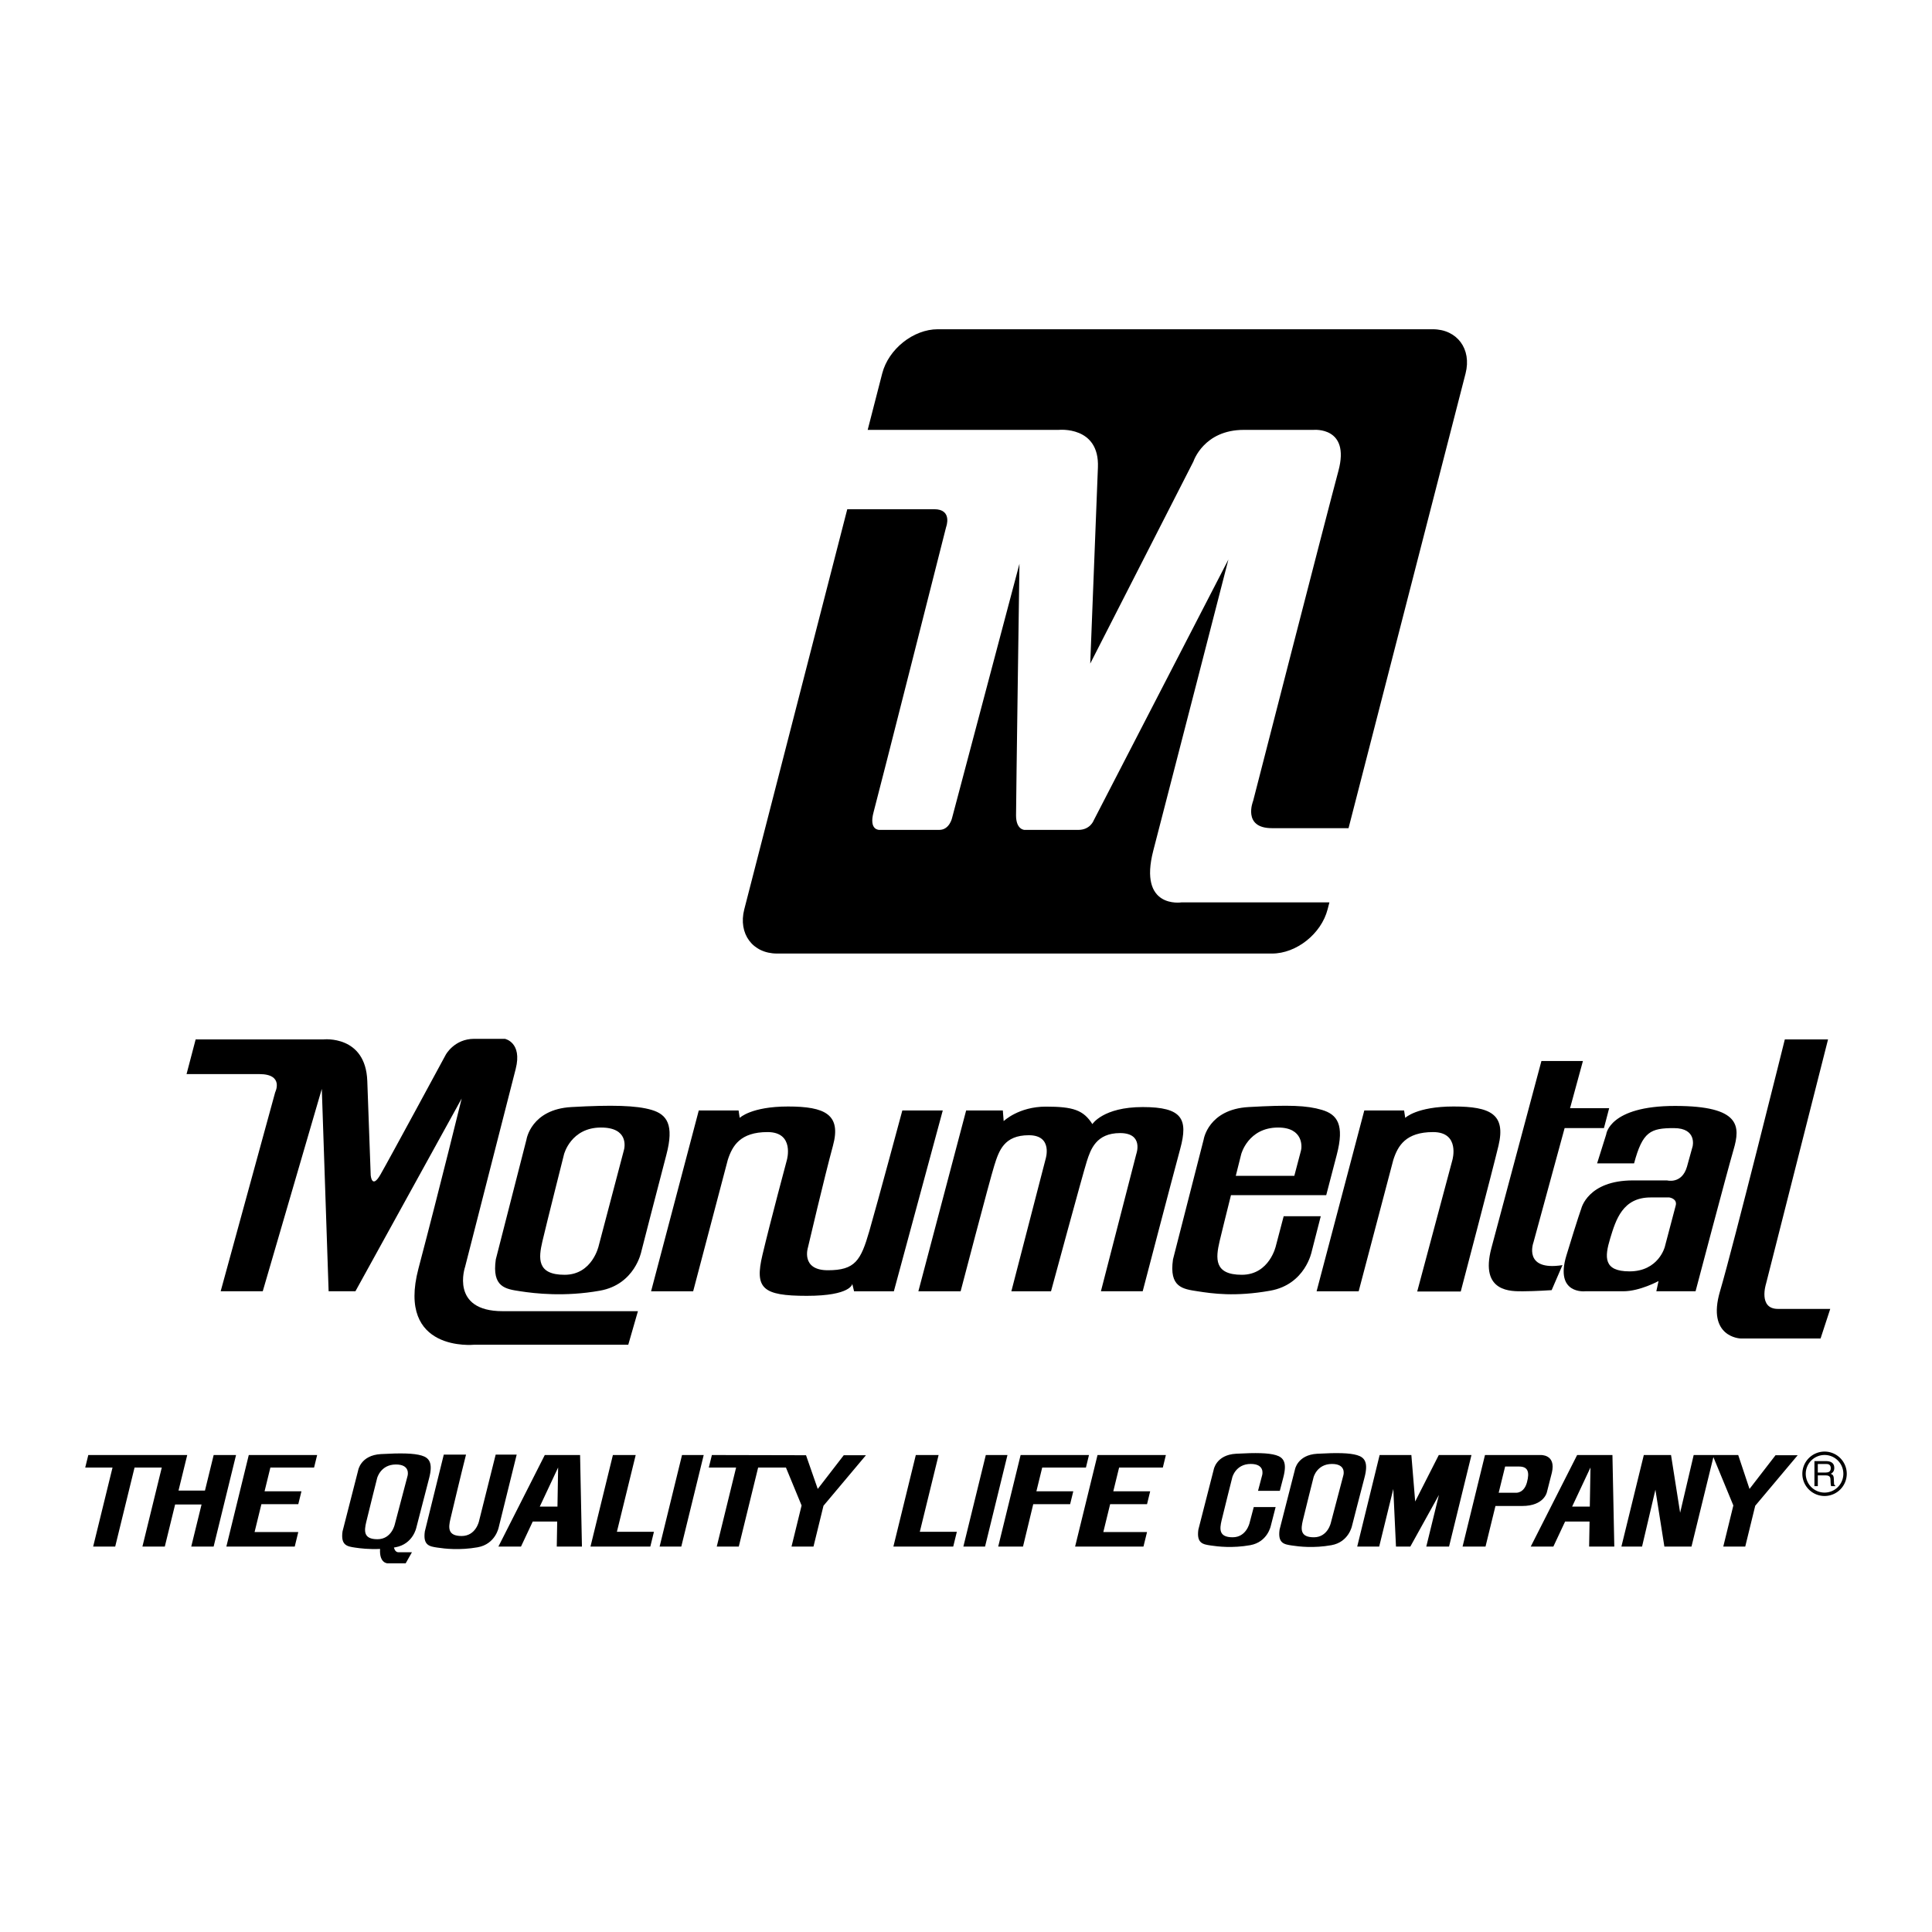
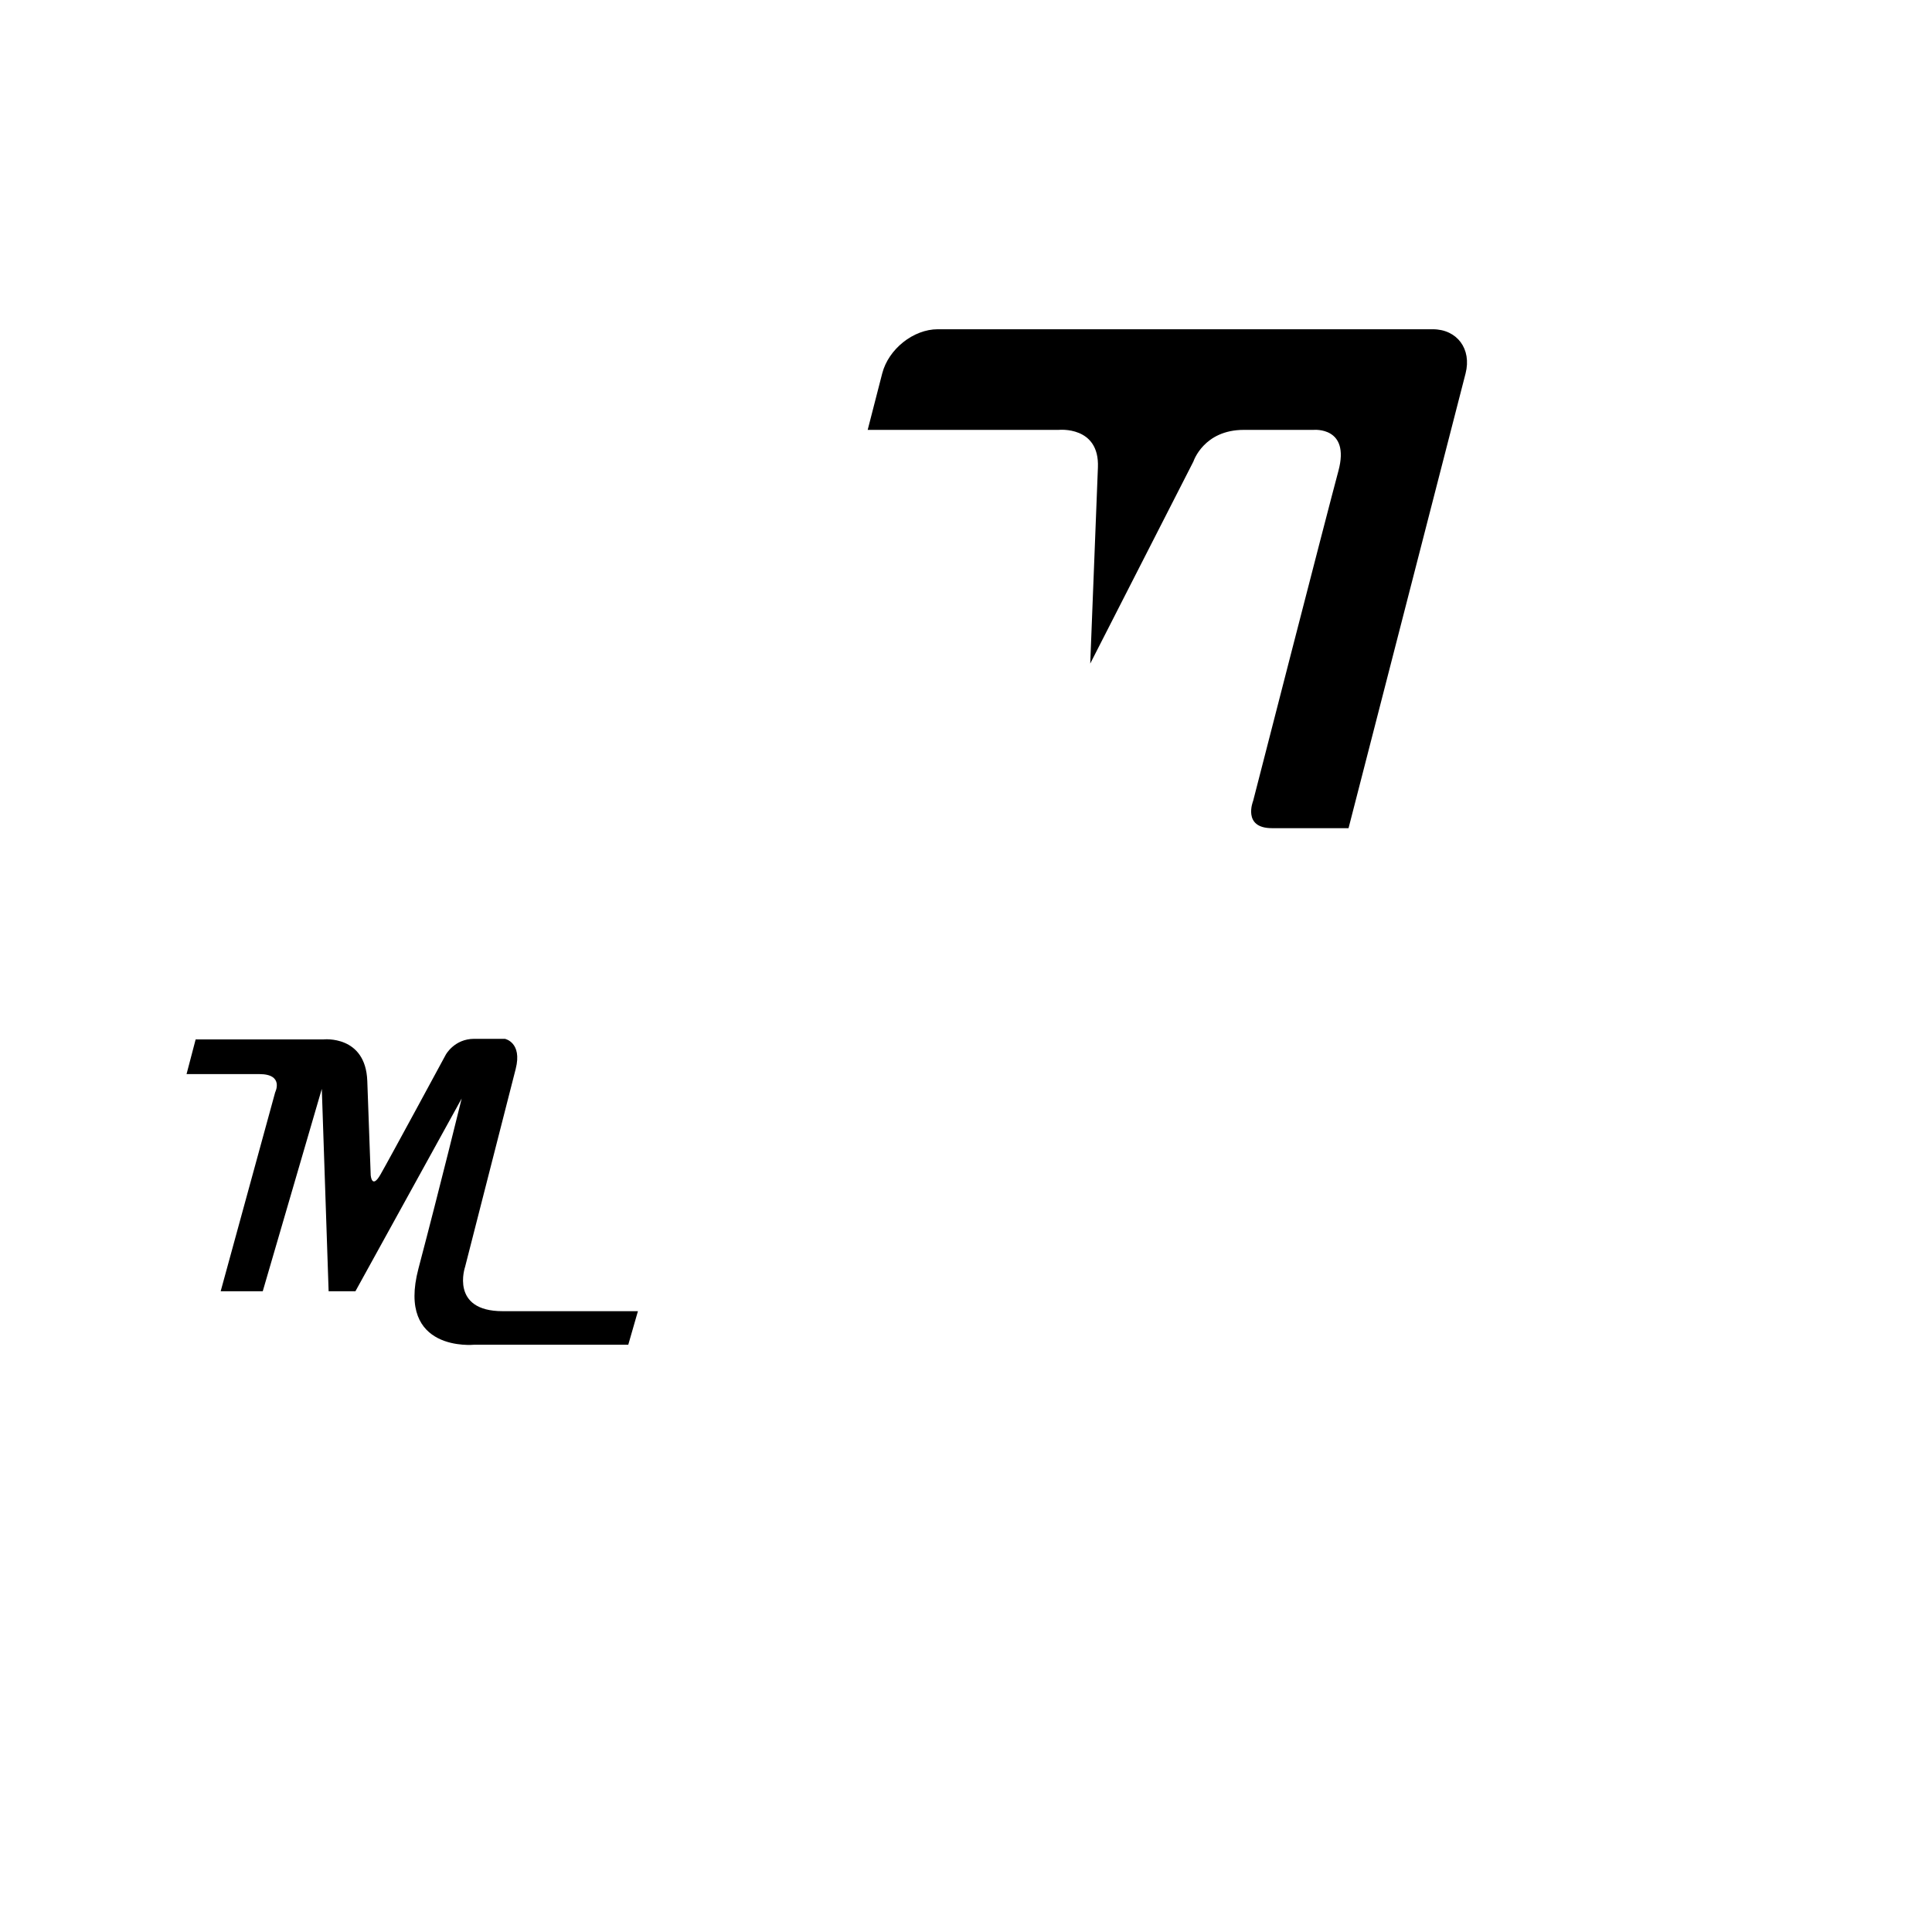
<svg xmlns="http://www.w3.org/2000/svg" width="2500" height="2500" viewBox="0 0 192.756 192.756">
  <g fill-rule="evenodd" clip-rule="evenodd">
-     <path fill="#fff" d="M0 0h192.756v192.756H0V0z" />
    <path d="M32.107 108.637l-5.893 20.193h-4.198l5.439-19.854s.915-1.814-1.582-1.814h-7.261l.908-3.461h12.756s4.198-.453 4.368 4.141c.17 4.596.341 9.416.341 9.416s.113 1.42.964-.057c.852-1.475 6.523-11.969 6.523-11.969s.851-1.588 2.837-1.588h3.063s1.759.34 1.078 3.006l-5.048 19.742s-1.532 4.424 3.744 4.424h13.5l-.964 3.348H47.31s-7.771.793-5.56-7.602c2.213-8.396 4.312-16.963 4.312-16.963l-10.601 19.23h-2.674l-.68-20.192z" />
-     <path d="M49.465 125.654l3.063-11.969s.454-3.008 4.481-3.234 6.467-.17 7.999.283c1.532.455 2.269 1.475 1.475 4.482-.794 3.006-2.496 9.643-2.496 9.643s-.624 3.291-4.141 3.914c-3.517.625-6.453.285-7.935.057-1.481-.226-2.843-.396-2.446-3.176zM127.664 152.611l1.525-5.961s.227-1.496 2.232-1.609 3.219-.084 3.982.141c.762.227 1.129.734.734 2.232-.396 1.496-1.242 4.803-1.242 4.803s-.312 1.637-2.062 1.947c-1.752.312-3.213.143-3.951.029s-1.415-.197-1.218-1.582zM72.61 115.727l-3.453 13.104h-4.198l4.758-18.039h3.971l.113.738s1.135-1.135 4.822-1.135c3.688 0 5.333.795 4.481 3.914-.851 3.121-2.496 10.154-2.496 10.154s-.738 2.27 1.985 2.27 3.29-.965 4.141-3.914c.851-2.951 3.291-12.027 3.291-12.027h4.035l-4.879 18.039H85.21l-.177-.736s-.113 1.191-4.538 1.191-5.219-.738-4.425-4.084c.794-3.348 2.439-9.475 2.439-9.475s.794-2.779-1.928-2.779c-2.723-.001-3.517 1.361-3.971 2.779zM91.627 128.83l4.766-18.039h3.66l.084 1.064s1.488-1.447 4.213-1.447c2.723 0 3.744.342 4.637 1.744 0 0 1.064-1.701 5.02-1.701 3.957 0 4.553 1.191 3.744 4.17s-3.744 14.209-3.744 14.209h-4.168l3.531-13.699s.766-2.084-1.617-2.084-2.936 1.617-3.318 2.809c-.383 1.189-3.574 12.975-3.574 12.975h-3.957l3.404-13.146s.809-2.424-1.66-2.424c-2.467 0-2.979 1.531-3.445 3.02-.469 1.49-3.361 12.551-3.361 12.551h-4.215v-.002zM131.891 110.734c-1.533-.453-3.291-.51-7.318-.283s-4.482 3.234-4.482 3.234l-3.062 11.969c-.396 2.779.965 2.949 2.445 3.176 1.482.229 3.738.568 7.254-.057 3.518-.623 4.143-3.914 4.143-3.914l.902-3.514h-3.701l-.775 2.947s-.625 2.893-3.404 2.893-2.609-1.645-2.213-3.348c.188-.795.67-2.744 1.133-4.594h9.504c.387-1.494.773-2.98 1.051-4.027.79-3.007.054-4.027-1.477-4.482zM144.908 115.727l-3.512 13.125h4.344s3.168-12.047 3.764-14.543c.75-3.145-.795-3.914-4.482-3.914s-4.822 1.135-4.822 1.135l-.113-.738h-3.971l-4.758 18.039h4.197l3.455-13.104c.453-1.418 1.248-2.779 3.971-2.779s1.927 2.779 1.927 2.779zM156.102 112.551h3.924l.52-1.986h-3.902l1.285-4.709h-4.141s-3.801 14.184-4.992 18.664 2.049 4.311 3.184 4.311 2.828-.113 2.828-.113l1.078-2.496c-3.971.625-2.893-2.268-2.893-2.268l3.109-11.403zM169.166 128.83h-3.914l.221-1.02s-1.865 1.02-3.512 1.02h-3.799s-3.07.342-1.881-3.572c1.191-3.914 1.477-4.652 1.477-4.652s.623-2.836 5.162-2.836h3.402s1.475.396 1.986-1.361l.566-2.043s.455-1.814-1.871-1.814-3.121.34-3.971 3.516h-3.688l.908-2.893s.283-2.836 6.863-2.836 6.523 2.043 5.842 4.367c-.678 2.325-3.791 14.124-3.791 14.124zM177.385 130.59h5.219l-.965 2.949h-7.998s-3.389-.113-2.035-4.709c1.354-4.594 6.467-25.129 6.467-25.129h4.312l-6.191 24.393c-.001 0-.796 2.496 1.191 2.496zM70.209 145.168l-2.236 9.133H65.81l2.236-9.133h2.163zM100.516 145.168l-2.237 9.133h-2.163l2.238-9.133h2.162zM61.548 152.826l1.876-7.658h-2.275l-2.236 9.133h5.97l.361-1.475h-3.696zM91.77 152.826l1.875-7.658h-2.274l-2.237 9.133h5.97l.361-1.475H91.77zM21.318 145.168l-.868 3.545h-2.639l.869-3.545H8.81l-.306 1.248h2.723l-1.932 7.885h2.199l1.931-7.885h2.716l-1.931 7.885h2.233l1.028-4.197h2.638l-1.028 4.197h2.233l2.237-9.133h-2.233zM25.399 152.855l.681-2.781h3.68l.316-1.289h-3.68l.58-2.369h4.36l.306-1.248h-6.821l-2.237 9.133h6.822l.353-1.446h-4.36zM110.078 152.855l.68-2.781h3.681l.315-1.289h-3.68l.58-2.369h4.362l.304-1.248h-6.82l-2.236 9.133h6.82l.355-1.446h-4.361zM103.086 150.074h3.68l.316-1.289h-3.68l.58-2.369h4.362l.304-1.248h-6.82l-2.236 9.133h2.474l1.02-4.227zM49.454 145.125l-1.666 6.654s-.316 1.469-1.727 1.469-1.324-.834-1.123-1.699c.111-.475 1.099-4.627 1.558-6.424h-2.219l-1.891 7.666c-.202 1.41.489 1.496 1.241 1.611.752.115 2.242.287 4.027-.029 1.785-.316 2.102-1.986 2.102-1.986l1.795-7.262h-2.097zM42.062 145.219c-.777-.23-2.015-.26-4.059-.145-2.043.115-2.274 1.641-2.274 1.641l-1.555 6.076c-.201 1.41.489 1.496 1.241 1.611.525.08 1.413.186 2.505.135-.093 1.455.766 1.438.766 1.438h1.787l.625-1.105h-1.333c-.277 0-.404-.242-.462-.475.047-.008.092-.012.139-.021 1.785-.316 2.102-1.986 2.102-1.986s.864-3.367 1.267-4.895c.402-1.526.028-2.044-.749-2.274zM58.06 154.301l-.185-9.133h-3.521l-4.628 9.133h2.254l1.172-2.496h2.44l-.043 2.496h2.511zM161.059 154.301l-.186-9.133h-3.521l-4.629 9.133h2.256l1.171-2.496h2.44l-.043 2.496h2.512zM125.088 150.359l-.416 1.574s-.311 1.441-1.693 1.441c-1.385 0-1.301-.82-1.104-1.668.199-.848 1.074-4.322 1.074-4.322s.34-1.326 1.836-1.326c1.385 0 1.188.988 1.131 1.158l-.402 1.525h2.174c.129-.5.25-.967.346-1.328.396-1.498.029-2.006-.734-2.232-.762-.225-1.977-.254-3.982-.141s-2.232 1.609-2.232 1.609l-1.525 5.961c-.197 1.385.48 1.469 1.219 1.582s2.201.283 3.951-.029c1.752-.311 2.062-1.947 2.062-1.947l.477-1.857h-2.182zM143.549 145.168l-2.356 4.637-.381-4.637h-3.166l-2.236 9.133h2.192l1.408-5.744.267 5.744h1.432l2.852-5.149-1.26 5.149h2.271l2.237-9.133h-3.26zM153.68 145.168h-5.523l-2.236 9.133h2.289l.992-4.049h2.67c2.213 0 2.469-1.404 2.469-1.404l.488-1.914c.446-1.872-1.149-1.766-1.149-1.766zM84.182 145.189l-2.595 3.362-1.17-3.362-9.392-.021-.306 1.248h2.723l-1.931 7.885h2.198l1.931-7.885h2.773l1.562 3.785-1.005 4.1h2.192l.997-4.071 4.236-5.041h-2.213zM177.145 145.189l-2.596 3.362-1.127-3.383h-4.443l-1.352 5.758-.908-5.758h-2.715l-2.236 9.133h2.06l1.332-5.672.895 5.672h2.705l2.185-8.926 1.991 4.826-1.004 4.1h2.191l.996-4.071 4.236-5.041h-2.21zM117.879 90.03s-4.34.681-2.809-5.19 7.488-29.016 7.488-29.016l-13.445 26.038s-.34.937-1.531.937h-5.361s-.85 0-.85-1.447.34-25.102.34-25.102l-6.722 25.357s-.255 1.191-1.276 1.191h-5.956s-1.106.085-.596-1.787 7.232-28.42 7.232-28.42.681-1.787-1.191-1.787h-8.67l-10.276 39.92c-.627 2.436.839 4.411 3.275 4.411h49.38c2.436 0 4.918-1.975 5.545-4.411l.18-.694h-14.757z" />
    <path d="M142.943 32.849H93.564c-2.436 0-4.919 1.975-5.546 4.411l-1.449 5.629h19.056s4.084-.425 3.914 3.744-.766 19.571-.766 19.571l10.297-20.167s1.02-3.148 5.02-3.148h6.977s3.66-.34 2.469 4.084-8.51 32.93-8.51 32.93-1.105 2.723 1.873 2.723h7.645l11.676-45.367c.626-2.435-.841-4.41-3.277-4.41z" />
    <path d="M62.229 114.818l-2.496 9.475s-.624 2.893-3.403 2.893-2.609-1.645-2.212-3.348c.397-1.701 2.156-8.678 2.156-8.678s.681-2.666 3.687-2.666c2.779 0 2.381 1.985 2.268 2.324zM134.02 147.217l-1.242 4.717s-.311 1.441-1.695 1.441-1.299-.82-1.102-1.668 1.074-4.322 1.074-4.322.338-1.326 1.836-1.326c1.382 0 1.185.988 1.129 1.158zM40.652 147.291l-1.267 4.809s-.316 1.469-1.727 1.469c-1.41 0-1.324-.836-1.123-1.699.202-.863 1.094-4.404 1.094-4.404s.345-1.354 1.872-1.354c1.41-.001 1.208 1.007 1.151 1.179zM123.293 117.316l.541-2.156s.682-2.666 3.688-2.666c2.553 0 2.383 1.984 2.27 2.324l-.658 2.498h-5.841zM167.174 120.322l-1.078 4.084s-.623 2.439-3.518 2.439c-2.609 0-2.496-1.418-1.928-3.291.566-1.871 1.248-4.084 4.027-4.084h1.871c.001.001.852.114.626.852zM53.851 150.316l1.833-3.904-.066 3.904h-1.767zM156.85 150.316l1.832-3.904-.067 3.904h-1.765zM152.34 147.912c-.299 1.086-1.086 1.021-1.086 1.021h-1.73l.643-2.617h1.387c.87 0 1.083.512.786 1.596z" fill="#fff" />
-     <path d="M182.037 149.256a2.218 2.218 0 0 0 2.215-2.215 2.218 2.218 0 0 0-2.215-2.217 2.219 2.219 0 0 0-2.217 2.217c0 1.221.994 2.215 2.217 2.215z" />
    <path d="M180.16 147.041a1.88 1.88 0 0 1 1.877-1.877c1.033 0 1.875.842 1.875 1.877a1.878 1.878 0 0 1-1.875 1.875 1.879 1.879 0 0 1-1.877-1.875z" fill="#fff" />
-     <path d="M181.363 147.201h.82c.404 0 .447.24.447.447 0 .094.01.477.059.627h.416v-.053c-.104-.061-.121-.113-.125-.252l-.021-.455c-.014-.35-.156-.412-.301-.471.16-.094.35-.229.35-.598 0-.529-.414-.672-.824-.672h-1.158v2.5h.338v-1.073h-.001z" />
-     <path d="M181.363 146.062h.844c.168 0 .449.031.449.418 0 .371-.26.434-.508.434h-.785v-.852z" fill="#fff" />
  </g>
</svg>